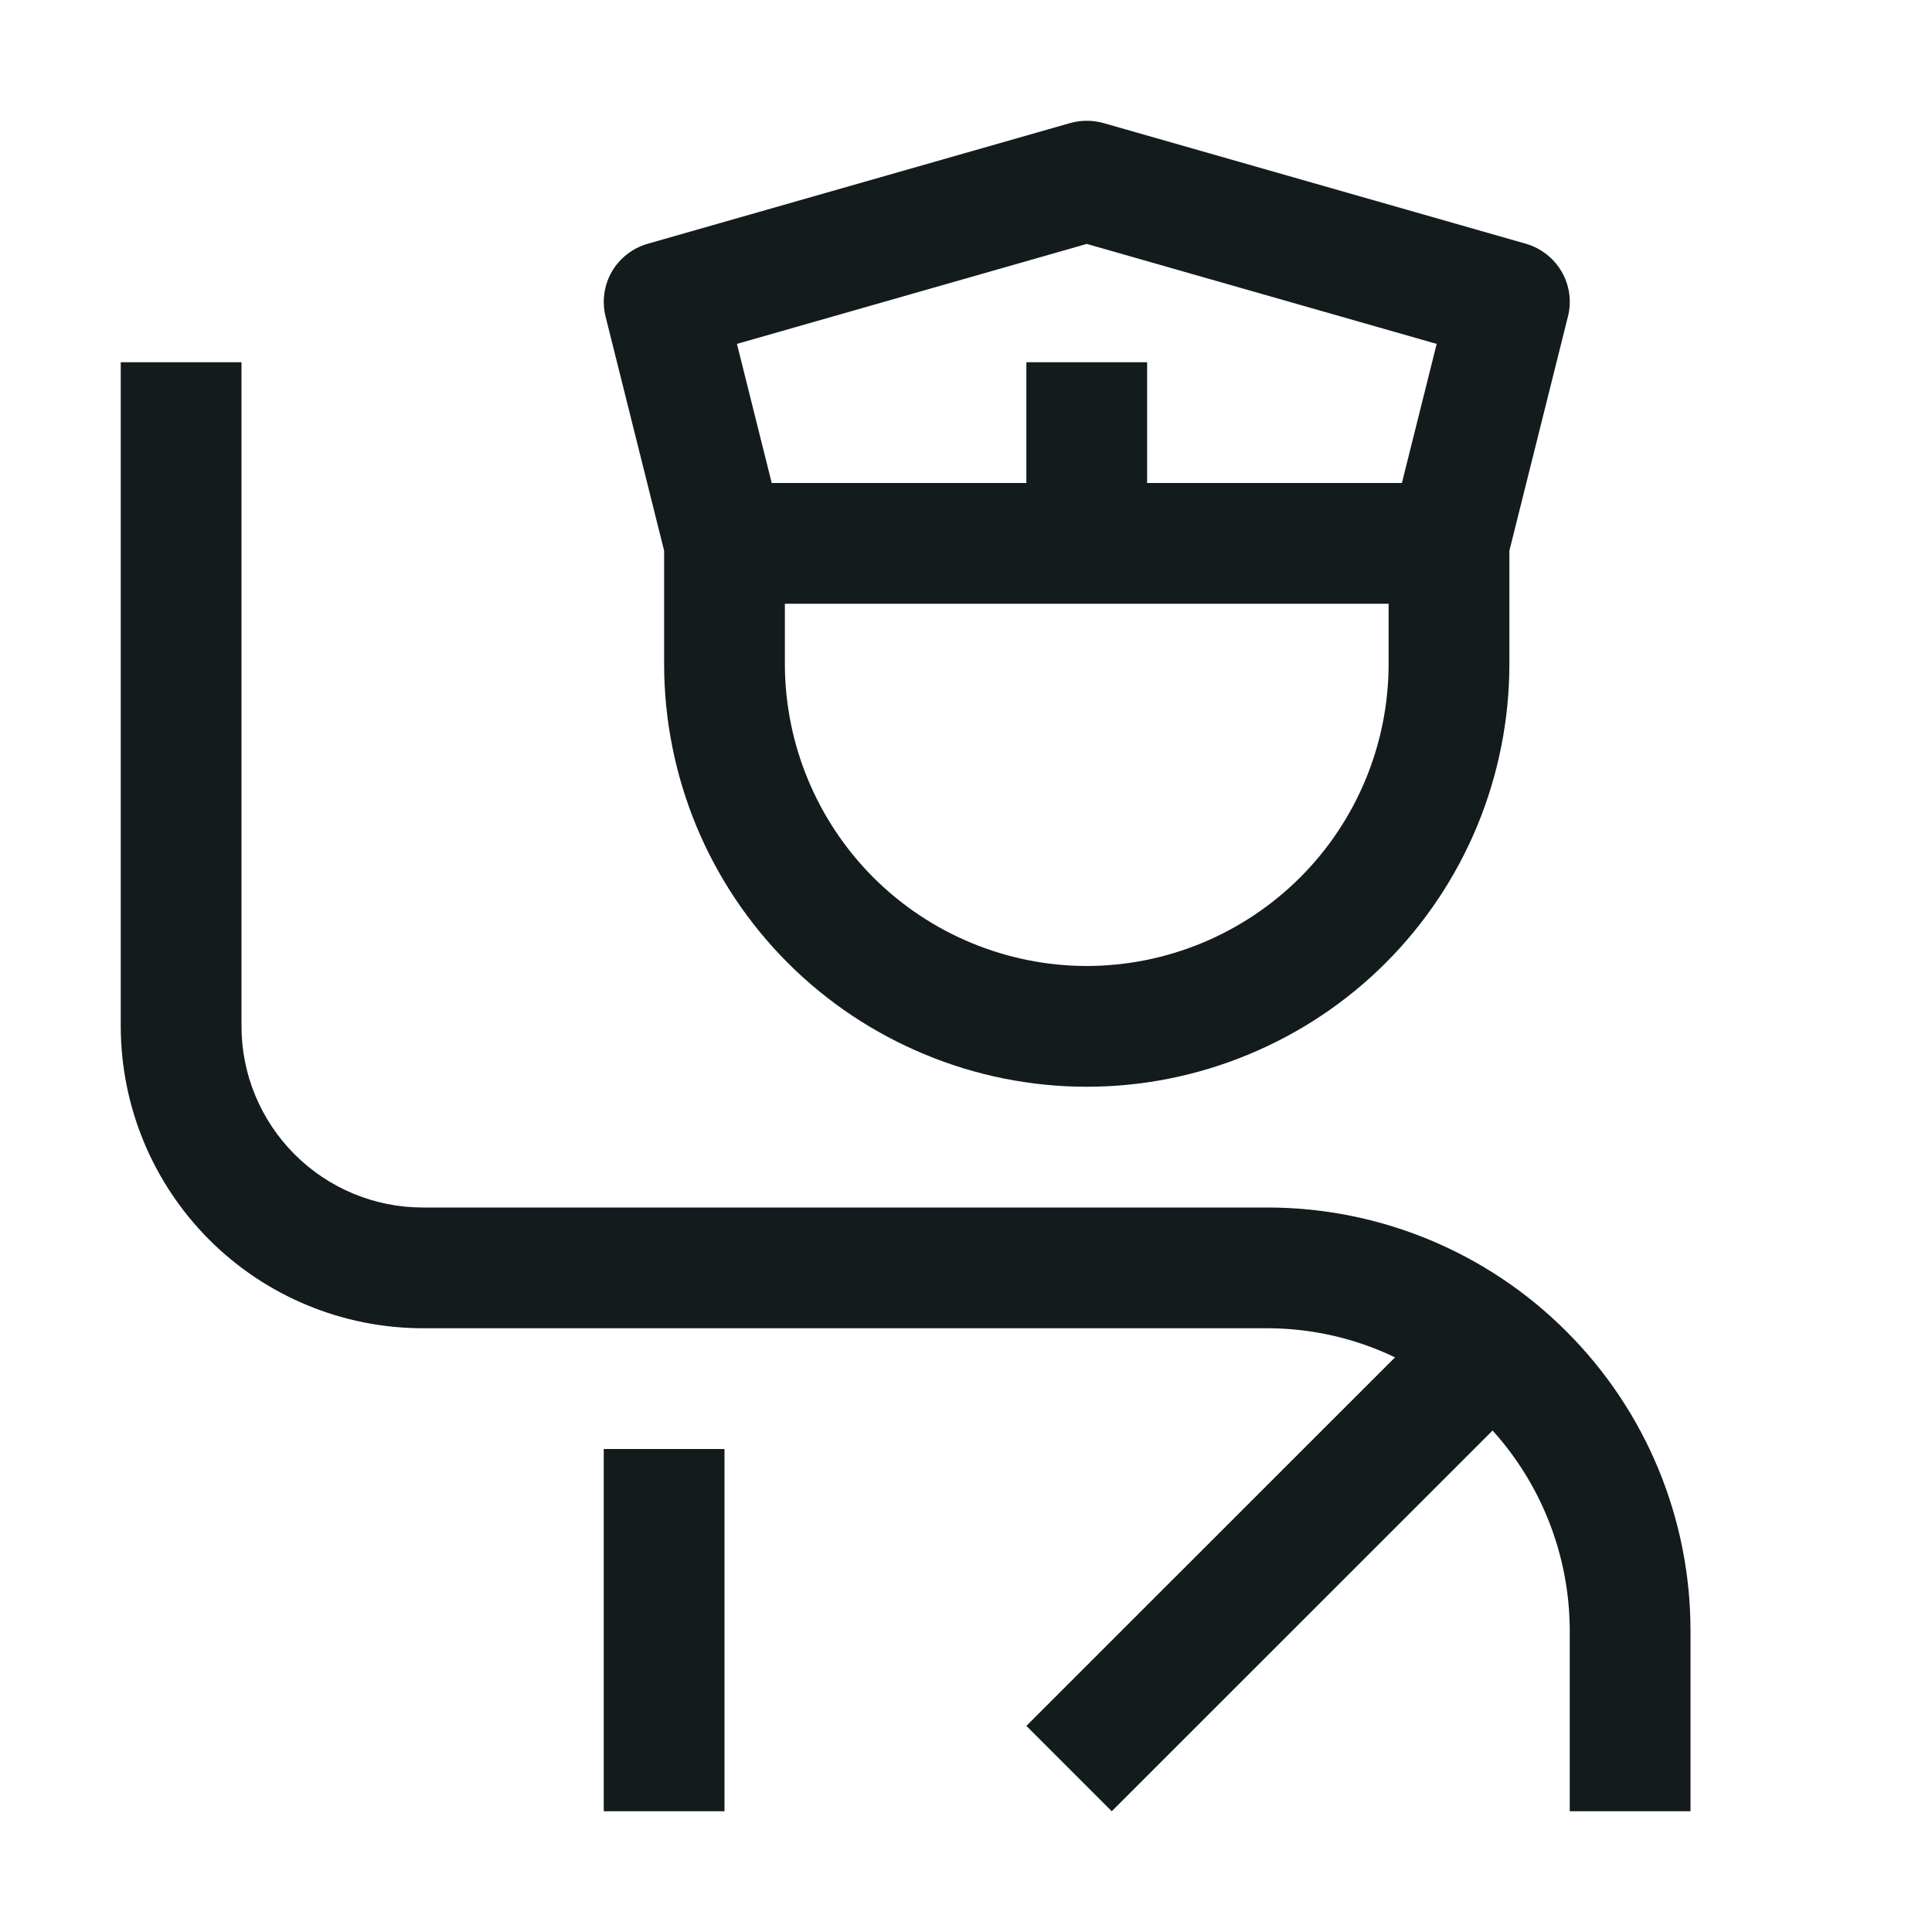
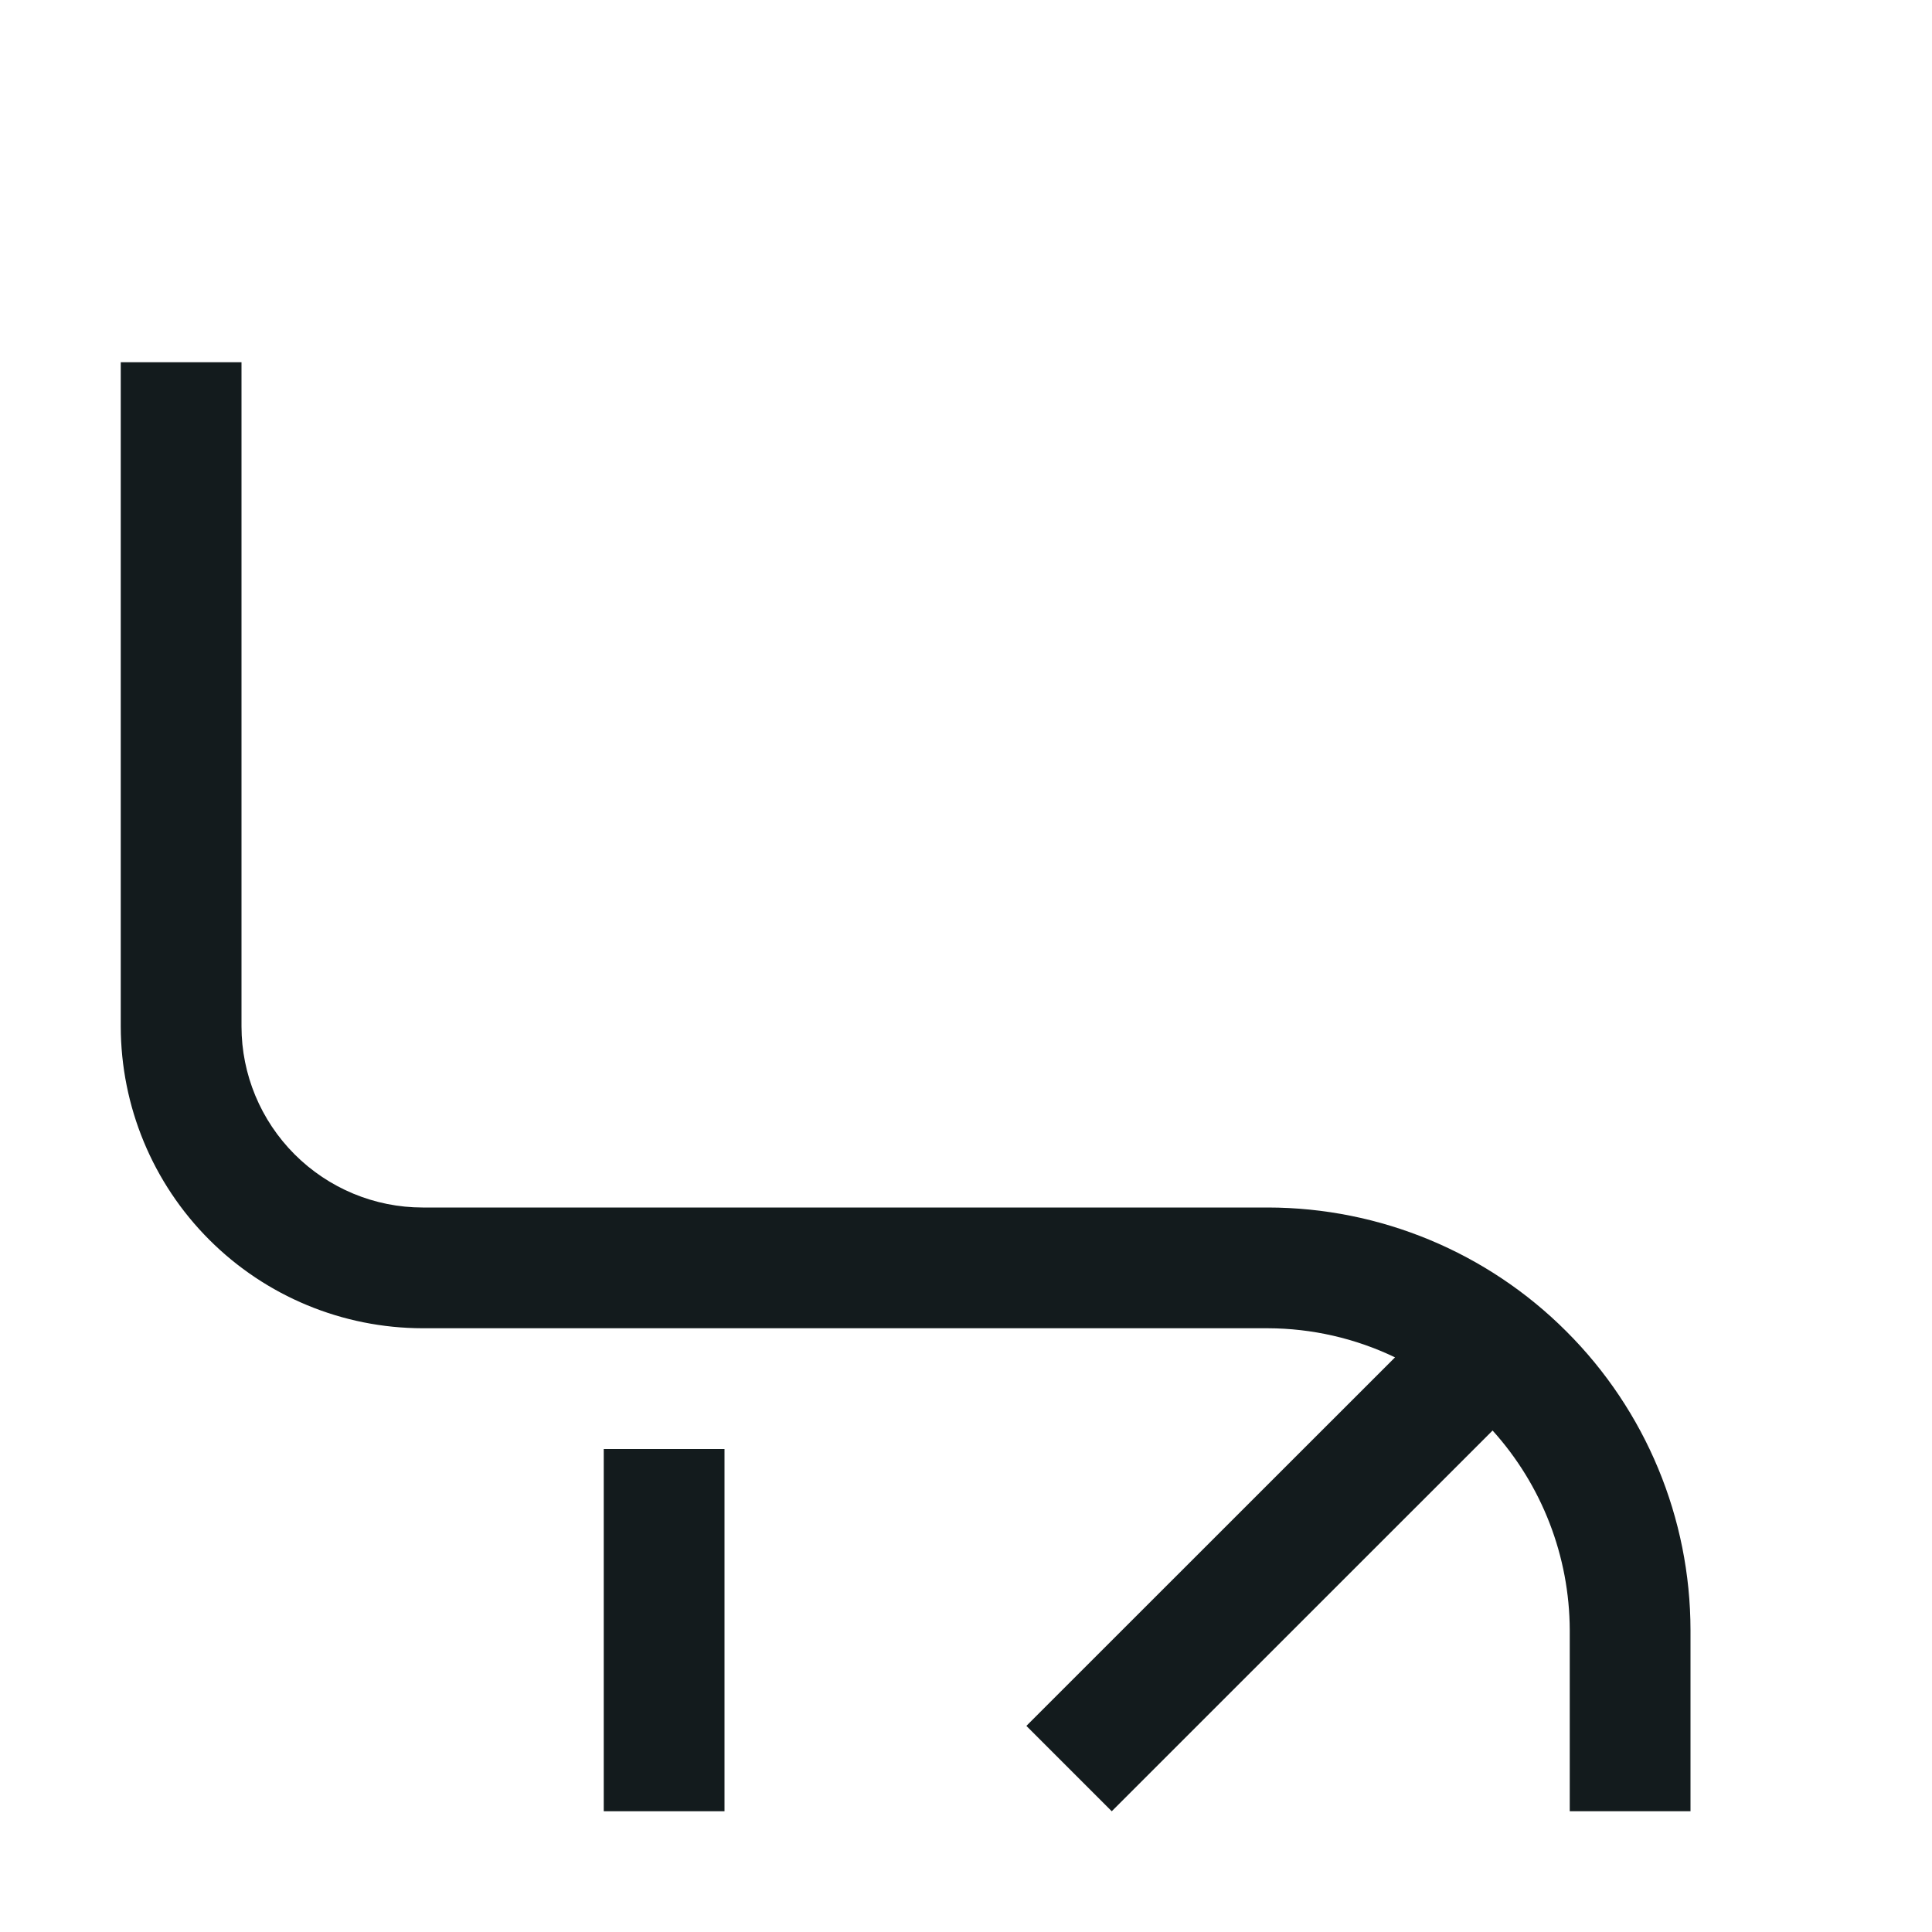
<svg xmlns="http://www.w3.org/2000/svg" width="16" height="16" viewBox="0 0 16 16" fill="none">
  <path d="M5 12H6V15H5V12Z" fill="#131B1D" />
  <path d="M10.5 10H3.5C3.102 10 2.721 9.841 2.44 9.56C2.159 9.279 2 8.898 2 8.5V3H1V8.5C1.001 9.163 1.264 9.798 1.733 10.267C2.202 10.736 2.837 10.999 3.5 11H10.5C10.864 11.001 11.224 11.083 11.553 11.241L8.5 14.293L9.207 15L12.361 11.847C12.77 12.3 12.998 12.889 13 13.5V15H14V13.5C13.999 12.572 13.63 11.683 12.973 11.027C12.317 10.37 11.428 10.001 10.5 10Z" fill="#131B1D" />
-   <path d="M12.638 2.019L9.138 1.019C9.048 0.994 8.952 0.994 8.863 1.019L5.363 2.019C5.238 2.055 5.132 2.138 5.067 2.25C5.002 2.362 4.984 2.495 5.015 2.621L5.5 4.561V5.5C5.5 5.959 5.591 6.415 5.766 6.839C5.942 7.264 6.2 7.65 6.525 7.975C6.85 8.3 7.236 8.557 7.661 8.733C8.085 8.909 8.54 9 9 9C9.46 9 9.915 8.909 10.339 8.733C10.764 8.557 11.15 8.3 11.475 7.975C11.8 7.65 12.058 7.264 12.234 6.839C12.409 6.415 12.5 5.959 12.5 5.5V4.561L12.985 2.621C13.017 2.495 12.998 2.362 12.933 2.25C12.868 2.138 12.762 2.055 12.638 2.019ZM9 2.02L11.898 2.848L11.61 4H9.5V3H8.5V4H6.391L6.103 2.848L9 2.02ZM9 8C8.337 7.999 7.702 7.735 7.233 7.267C6.765 6.798 6.501 6.163 6.5 5.5V5H11.5V5.5C11.499 6.163 11.236 6.798 10.767 7.267C10.298 7.735 9.663 7.999 9 8Z" fill="#131B1D" />
</svg>